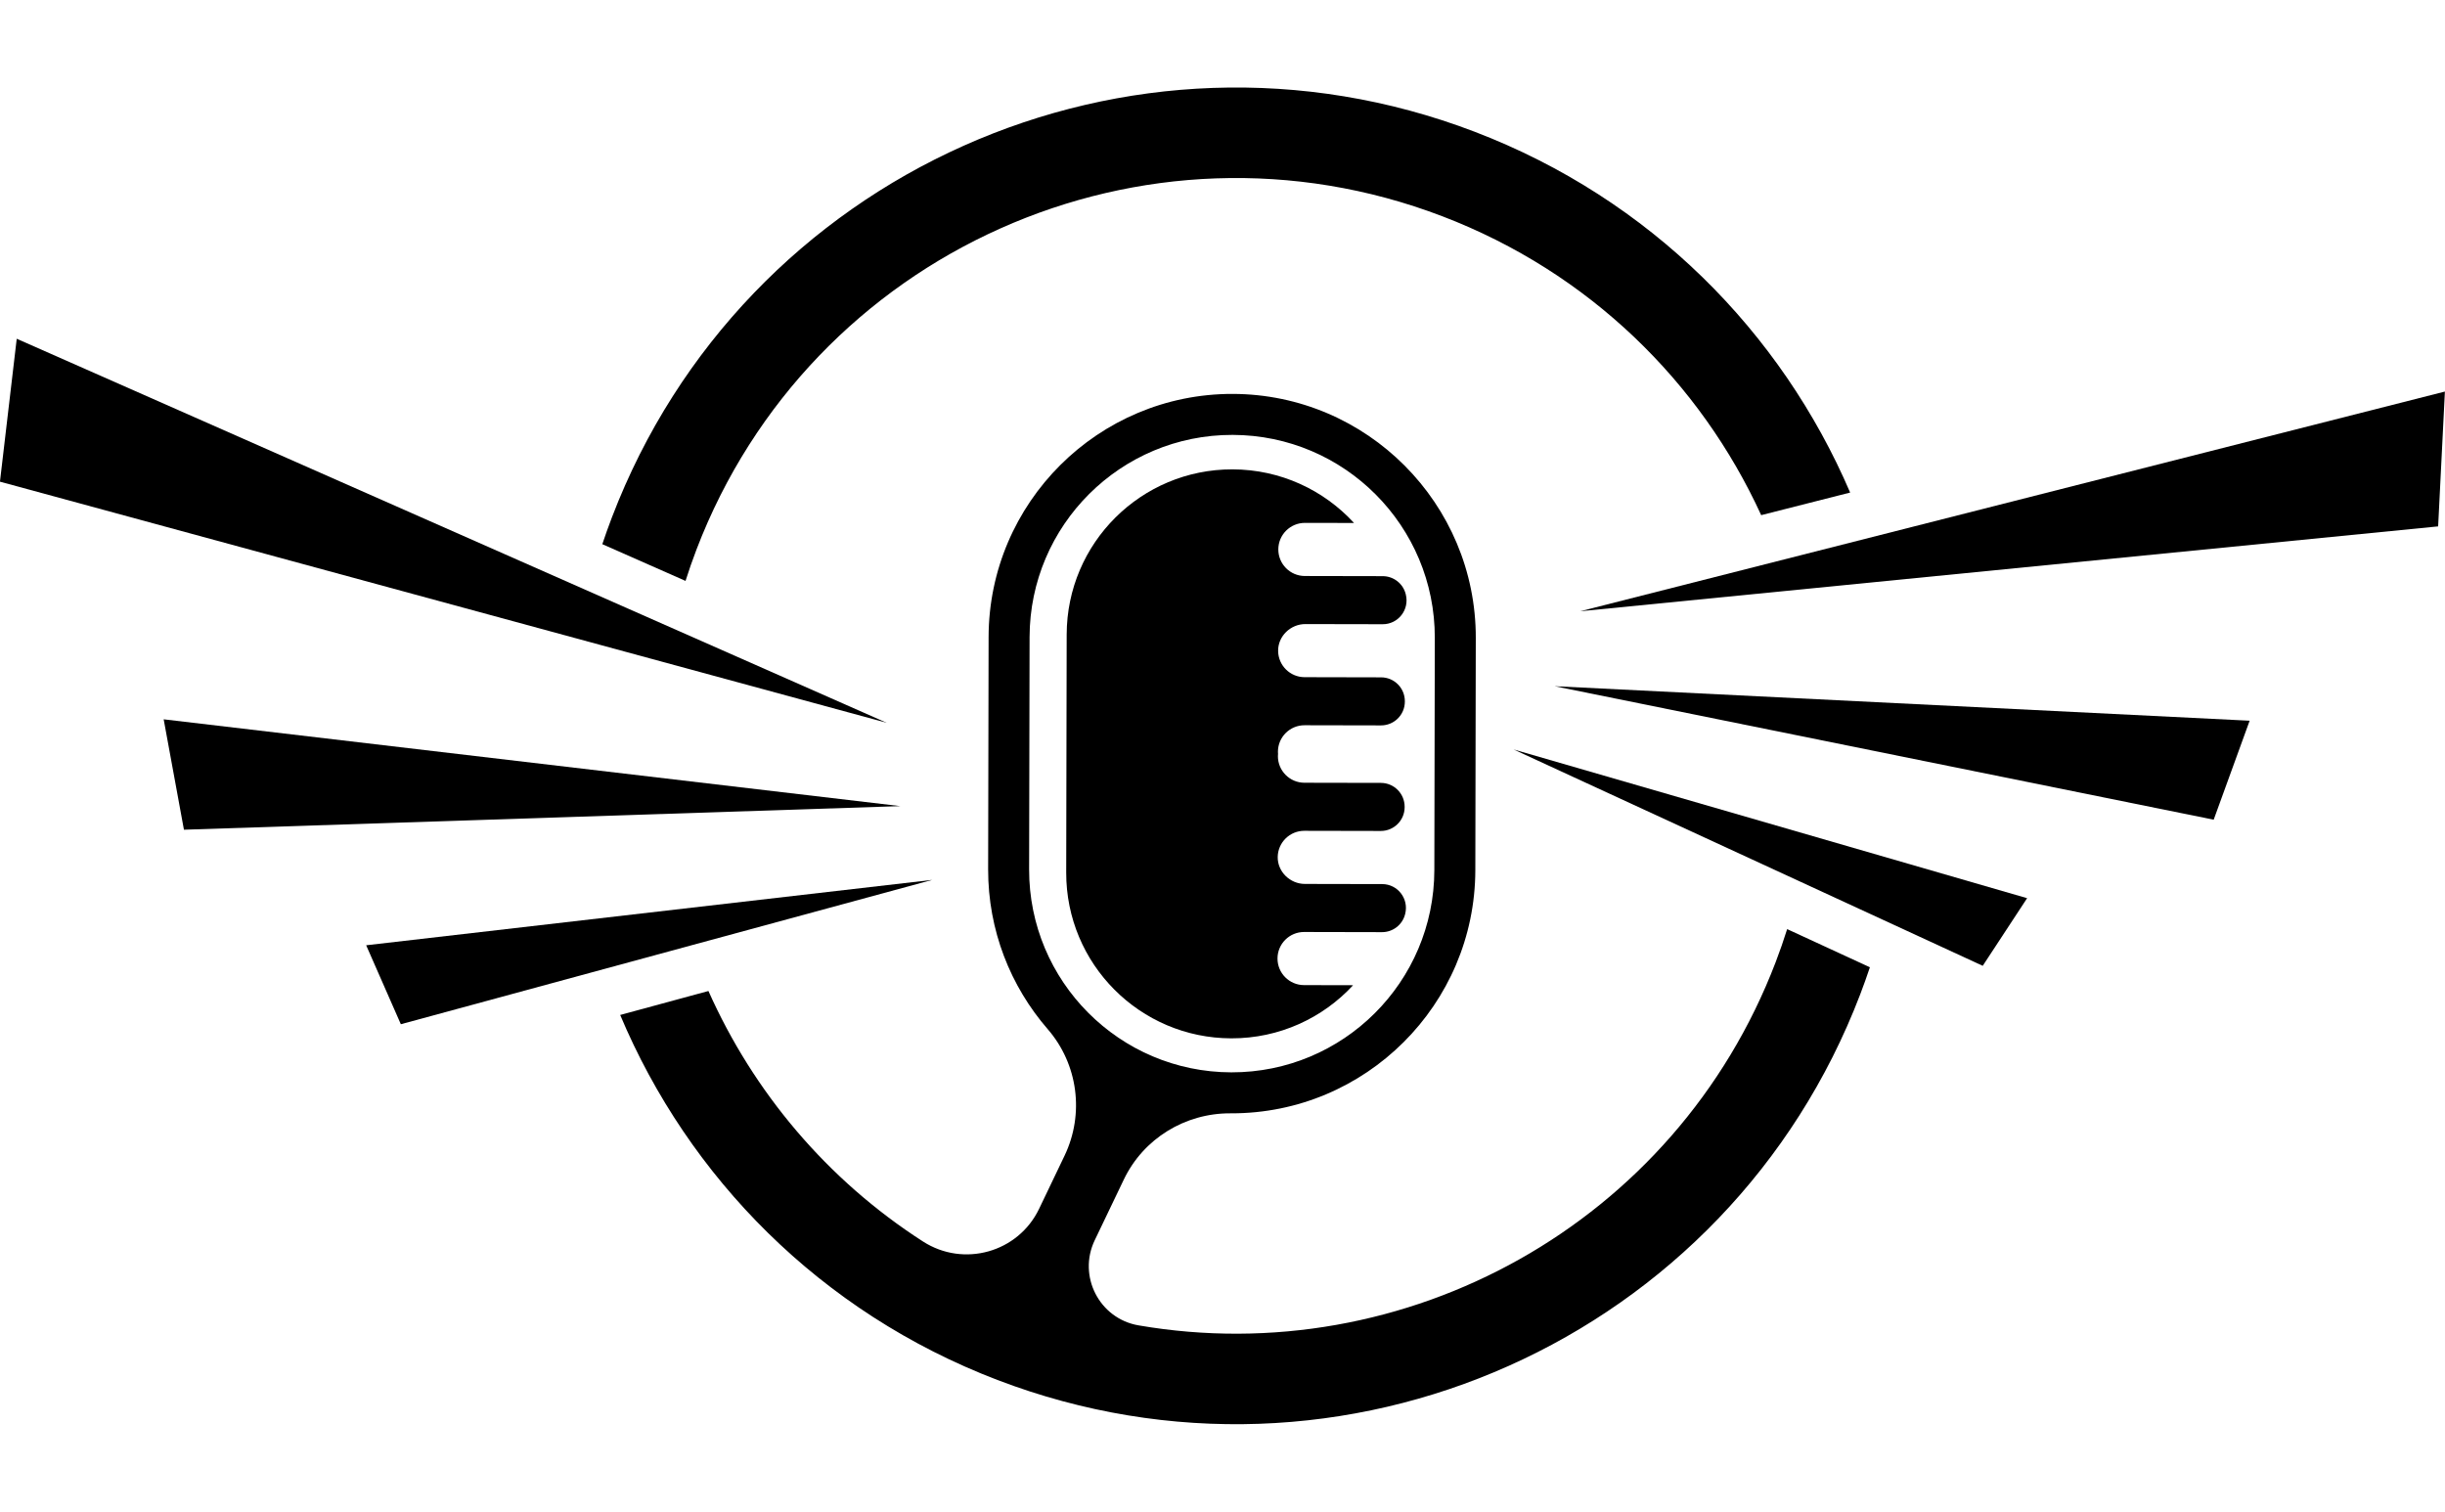
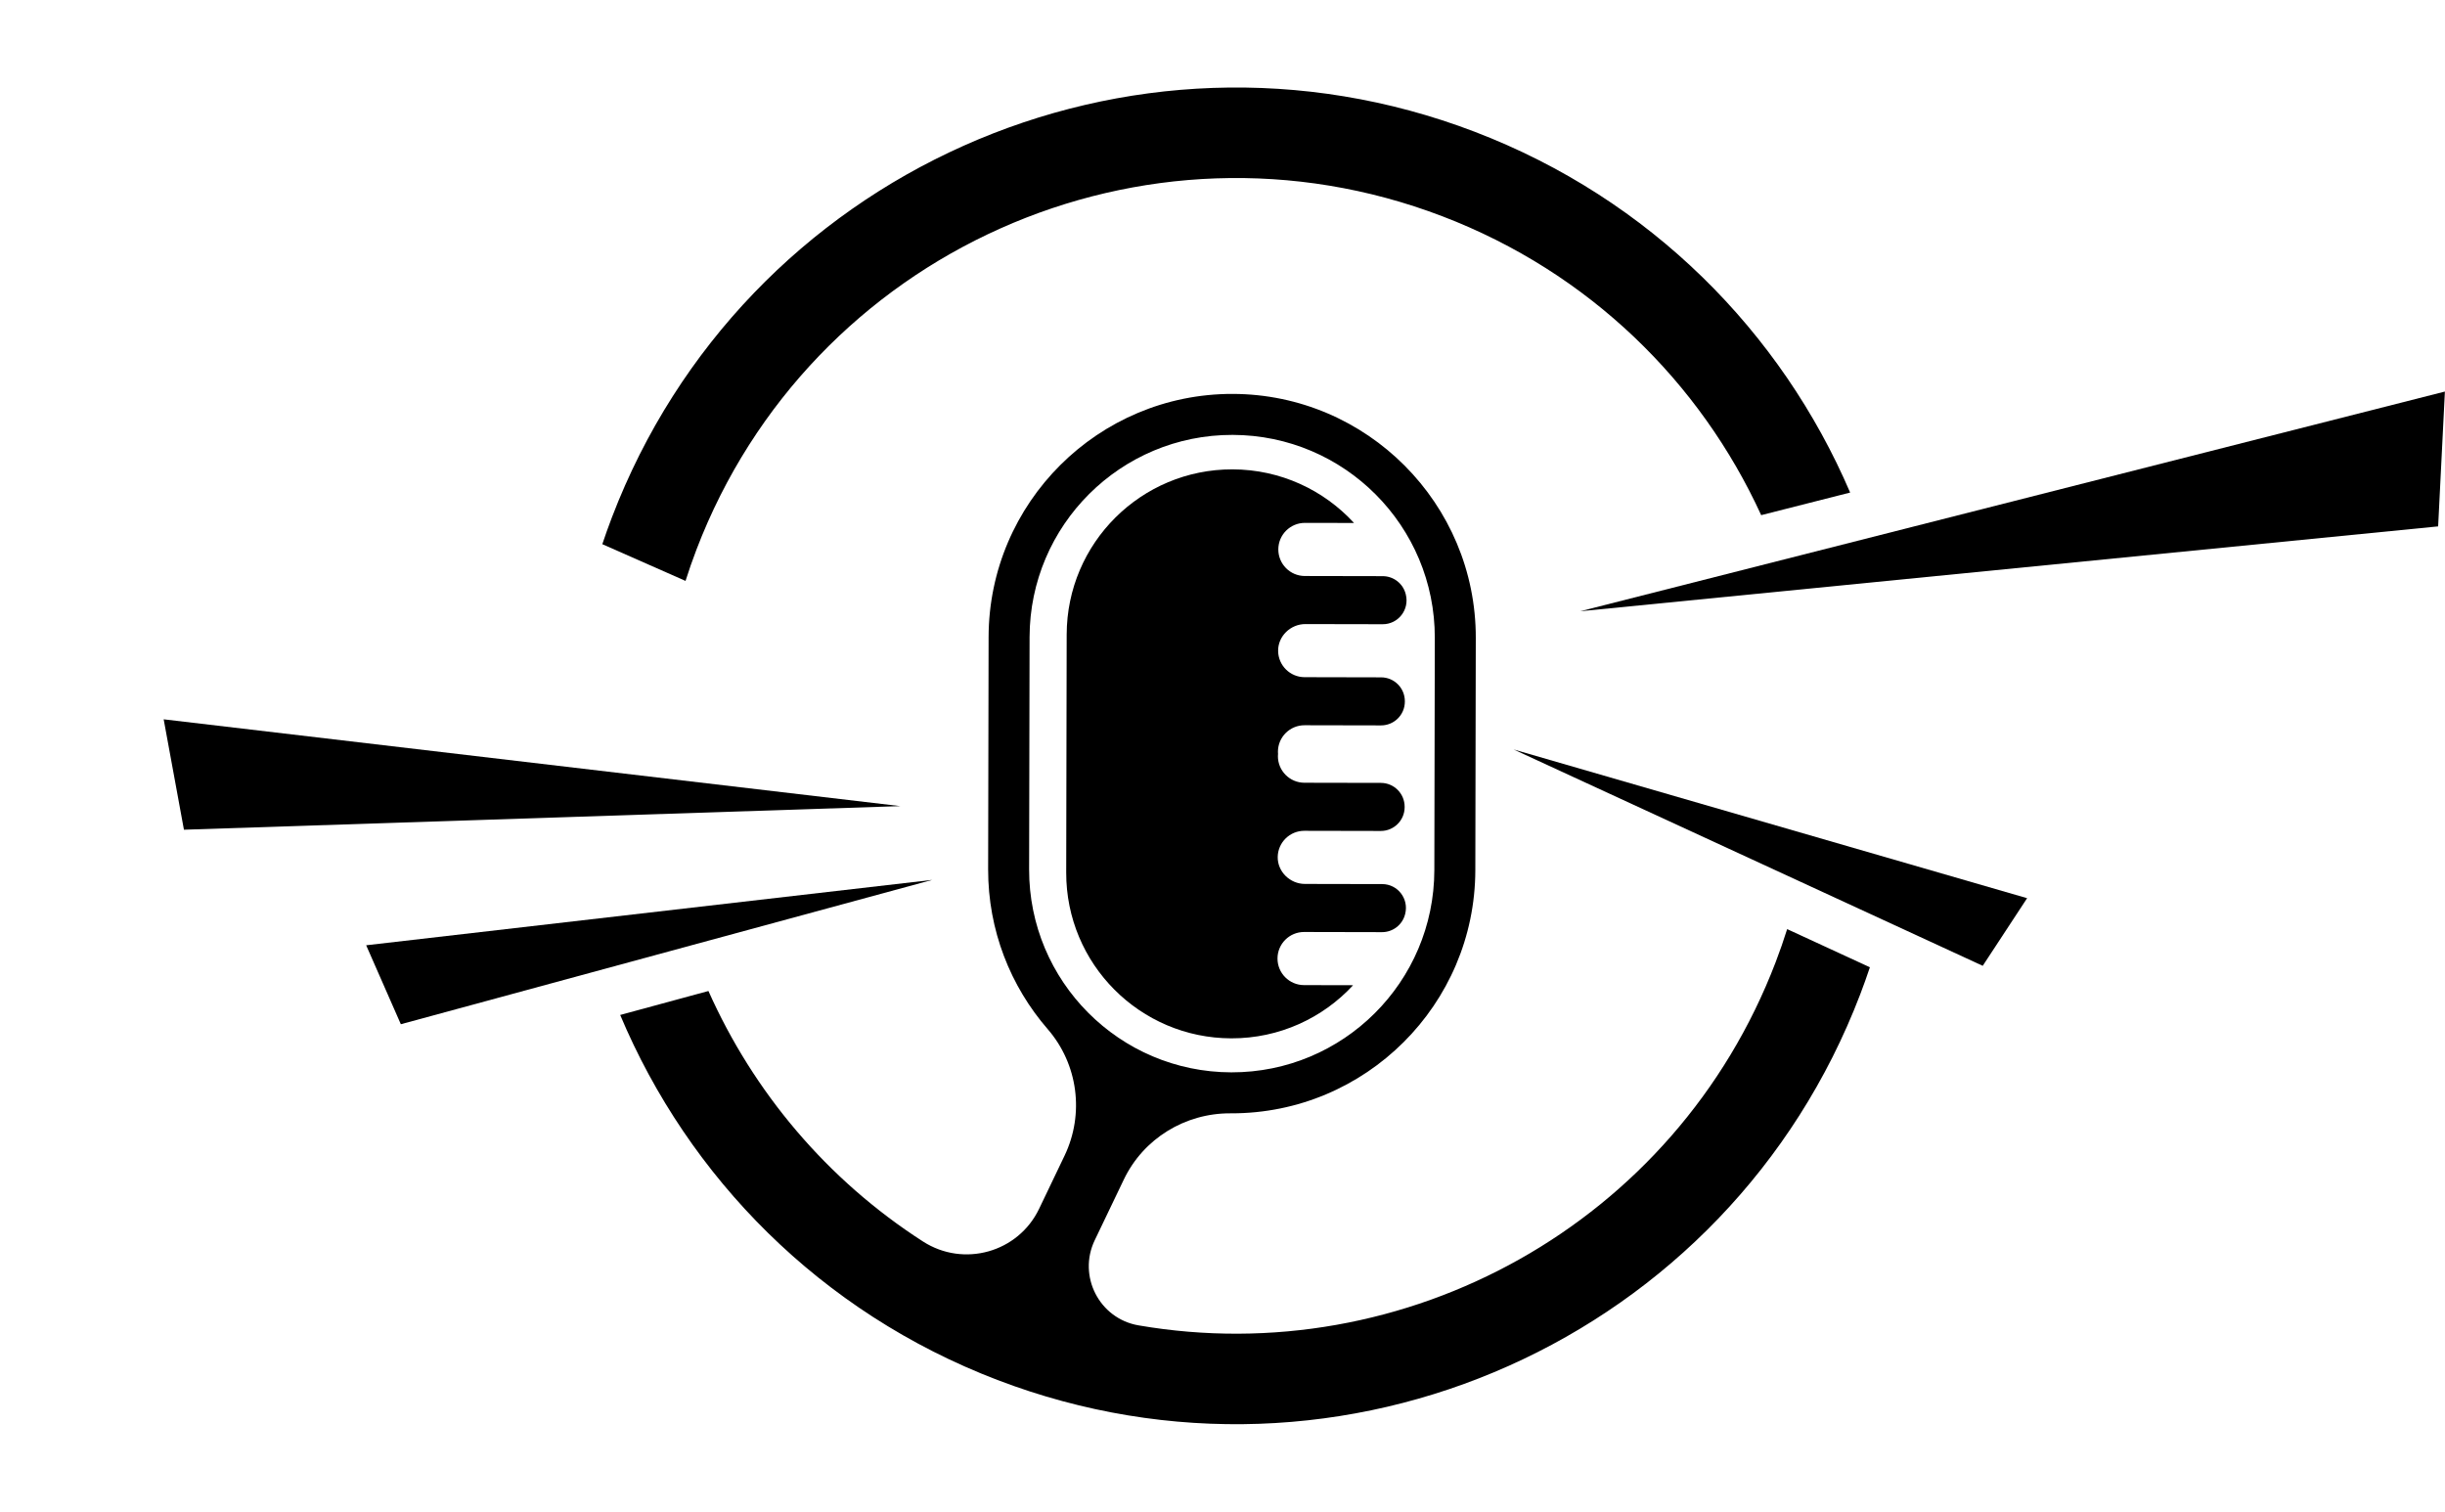
<svg xmlns="http://www.w3.org/2000/svg" fill="#000000" height="996" preserveAspectRatio="xMidYMid meet" version="1" viewBox="194.6 502.0 1610.9 996.0" width="1610.9" zoomAndPan="magnify">
  <g fill="#000000" id="change1_1">
    <path d="M 1120.41 1104.109 C 1122.941 1094.18 1115.52 1084.5 1105.27 1084.48 L 1054.352 1084.379 C 1044.539 1084.359 1036.23 1076.309 1036.43 1066.512 C 1036.629 1057 1044.41 1049.359 1053.961 1049.379 L 1104.34 1049.48 C 1113 1049.488 1120.031 1042.488 1120.051 1033.828 L 1120.051 1033.52 C 1120.059 1024.859 1113.059 1017.828 1104.398 1017.809 L 1054.031 1017.711 C 1044.359 1017.691 1036.539 1009.84 1036.559 1000.18 C 1036.559 999.691 1036.59 999.211 1036.641 998.738 C 1036.602 998.262 1036.57 997.781 1036.57 997.301 C 1036.578 987.629 1044.441 979.809 1054.102 979.828 L 1104.48 979.93 C 1113.141 979.949 1120.172 972.941 1120.191 964.289 L 1120.191 963.969 C 1120.199 955.309 1113.199 948.281 1104.539 948.27 L 1054.16 948.16 C 1044.609 948.148 1036.859 940.48 1036.699 930.961 C 1036.539 921.16 1044.879 913.148 1054.691 913.172 L 1105.609 913.27 C 1115.859 913.289 1123.32 903.641 1120.828 893.691 C 1120.809 893.59 1120.781 893.48 1120.75 893.379 C 1119 886.449 1112.738 881.609 1105.59 881.602 L 1054.301 881.5 C 1044.629 881.48 1036.809 873.629 1036.828 863.961 C 1036.852 854.301 1044.699 846.48 1054.371 846.5 L 1086.711 846.559 C 1066.828 824.91 1038.32 811.301 1006.602 811.238 C 946.402 811.121 897.508 859.82 897.387 920.02 L 897.23 998.461 L 897.074 1076.898 C 896.953 1137.102 945.656 1185.988 1005.859 1186.109 C 1037.57 1186.18 1066.141 1172.691 1086.102 1151.109 L 1053.762 1151.039 C 1044.09 1151.02 1036.281 1143.172 1036.289 1133.512 C 1036.309 1123.84 1044.16 1116.02 1053.828 1116.039 L 1105.129 1116.148 C 1112.27 1116.16 1118.551 1111.352 1120.328 1104.43 C 1120.359 1104.32 1120.391 1104.219 1120.41 1104.109" />
    <path d="M 1235.75 904.719 L 1805.43 759.98 L 1800.98 848.809 Z M 1235.75 904.719" />
-     <path d="M 1218.891 954.109 L 1676.789 976.84 L 1653.102 1042.051 Z M 1218.891 954.109" />
    <path d="M 1191.859 995.789 L 1530.172 1093.77 L 1500.93 1138.328 Z M 1191.859 995.789" />
-     <path d="M 778.801 978.211 L 205.621 725.191 L 194.57 819.352 Z M 778.801 978.211" />
    <path d="M 787.773 1033.109 L 302.438 975.922 L 315.789 1048.66 Z M 787.773 1033.109" />
    <path d="M 591.441 860.531 L 646.266 884.73 C 648.461 877.828 650.844 870.961 653.461 864.109 C 728.512 667.762 948.523 569.43 1144.871 644.48 C 1241.84 681.539 1314.891 753.949 1354.969 841.41 L 1413.578 826.52 C 1368.289 720.922 1281.961 633.059 1166.16 588.789 C 939.055 501.988 684.578 615.719 597.777 842.828 C 595.527 848.711 593.422 854.609 591.441 860.531" />
    <path d="M 872.637 1074.75 L 872.941 921.762 C 873.09 848.031 932.977 788.379 1006.699 788.531 C 1080.43 788.68 1140.07 848.559 1139.93 922.289 L 1139.621 1075.281 C 1139.48 1149.012 1079.59 1208.66 1005.871 1208.512 C 932.141 1208.359 872.492 1148.48 872.637 1074.75 Z M 1420.191 1157.172 C 1422.461 1151.23 1424.59 1145.262 1426.59 1139.281 L 1372.078 1114.141 C 1369.789 1121.422 1367.27 1128.672 1364.512 1135.891 C 1298.488 1308.621 1120.289 1405.488 944.699 1375.211 C 918.887 1370.762 904.543 1342.77 915.863 1319.141 L 935.02 1279.16 C 947.957 1252.16 975.387 1235.359 1005.328 1235.512 C 1005.488 1235.512 1005.648 1235.512 1005.809 1235.512 C 1094.309 1235.691 1166.449 1163.828 1166.621 1075.34 L 1166.93 922.34 C 1167.102 833.852 1095.25 761.711 1006.75 761.531 C 918.258 761.359 846.117 833.211 845.941 921.711 L 845.637 1074.699 C 845.559 1114.941 860.375 1151.789 884.875 1180.039 C 904.887 1203.109 909.172 1235.898 895.977 1263.441 L 879.219 1298.422 C 865.43 1327.199 829.555 1337.219 802.719 1319.961 C 739.328 1279.191 690.918 1221.262 661.355 1154.922 L 603.215 1170.711 C 648.176 1277.539 734.992 1366.559 851.812 1411.211 C 1078.922 1498.012 1333.391 1384.281 1420.191 1157.172" />
    <path d="M 808.797 1081.719 L 435.852 1124.789 L 458.695 1176.809 Z M 808.797 1081.719" />
  </g>
</svg>